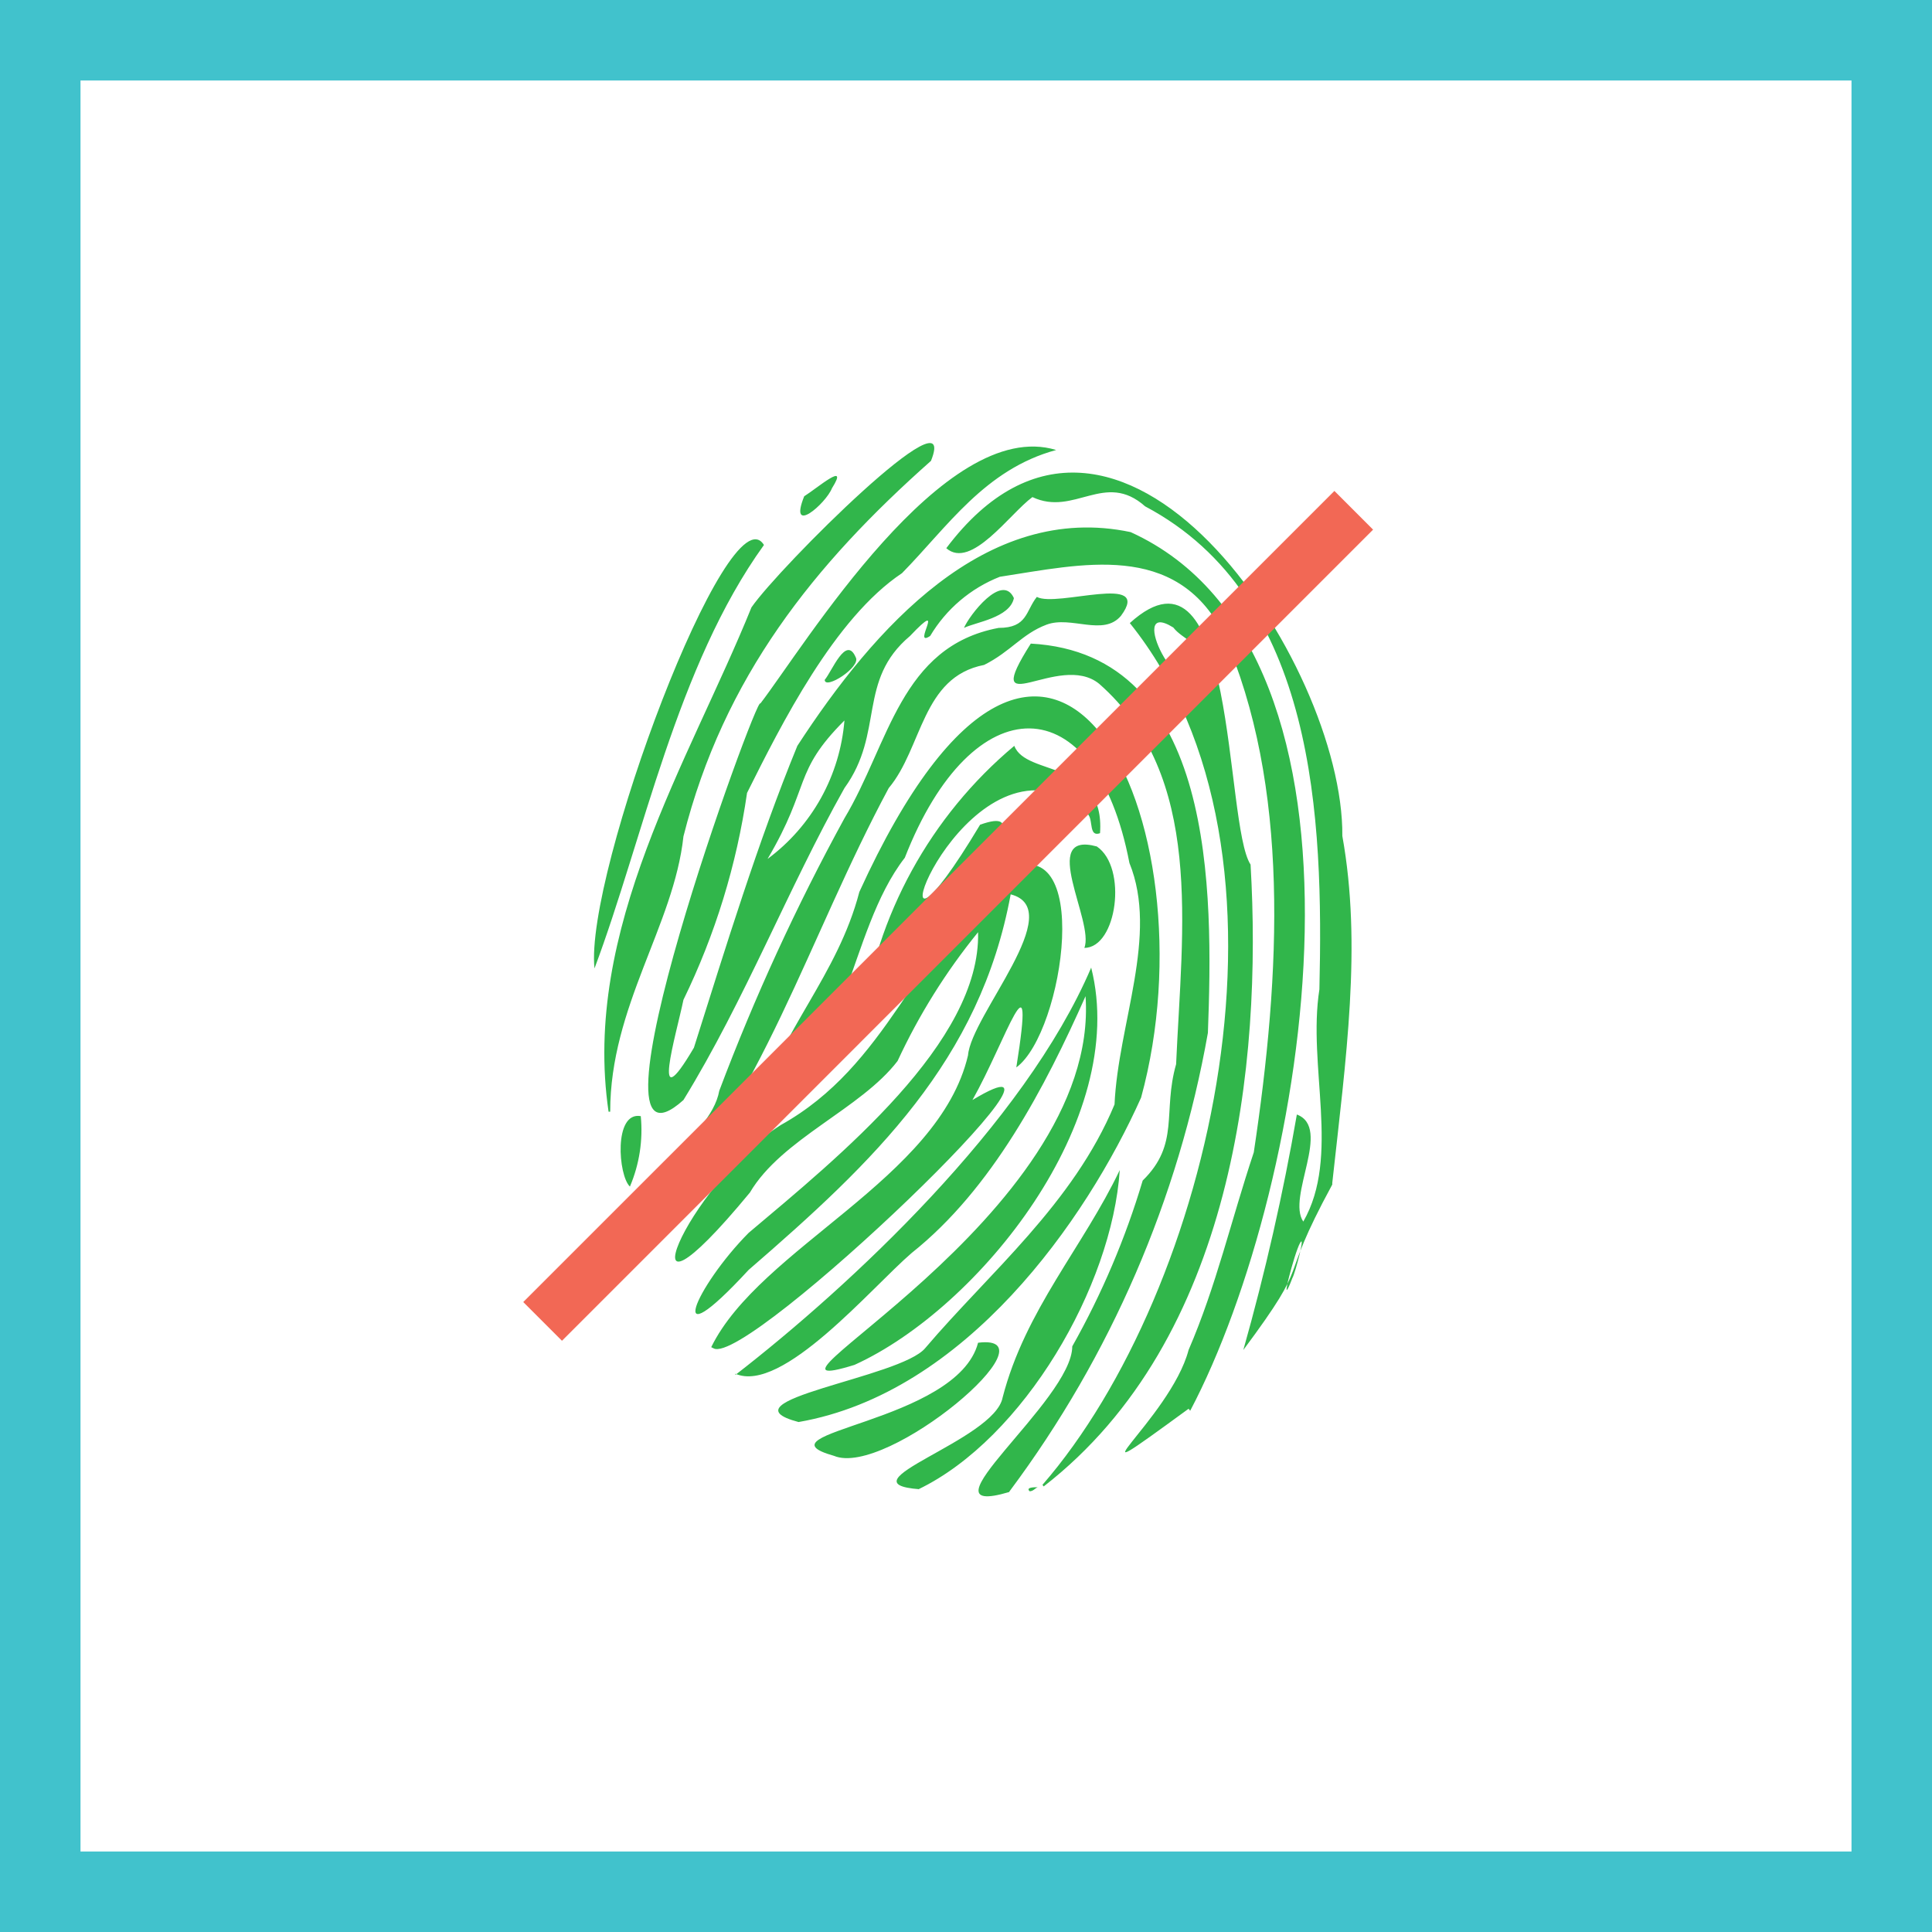
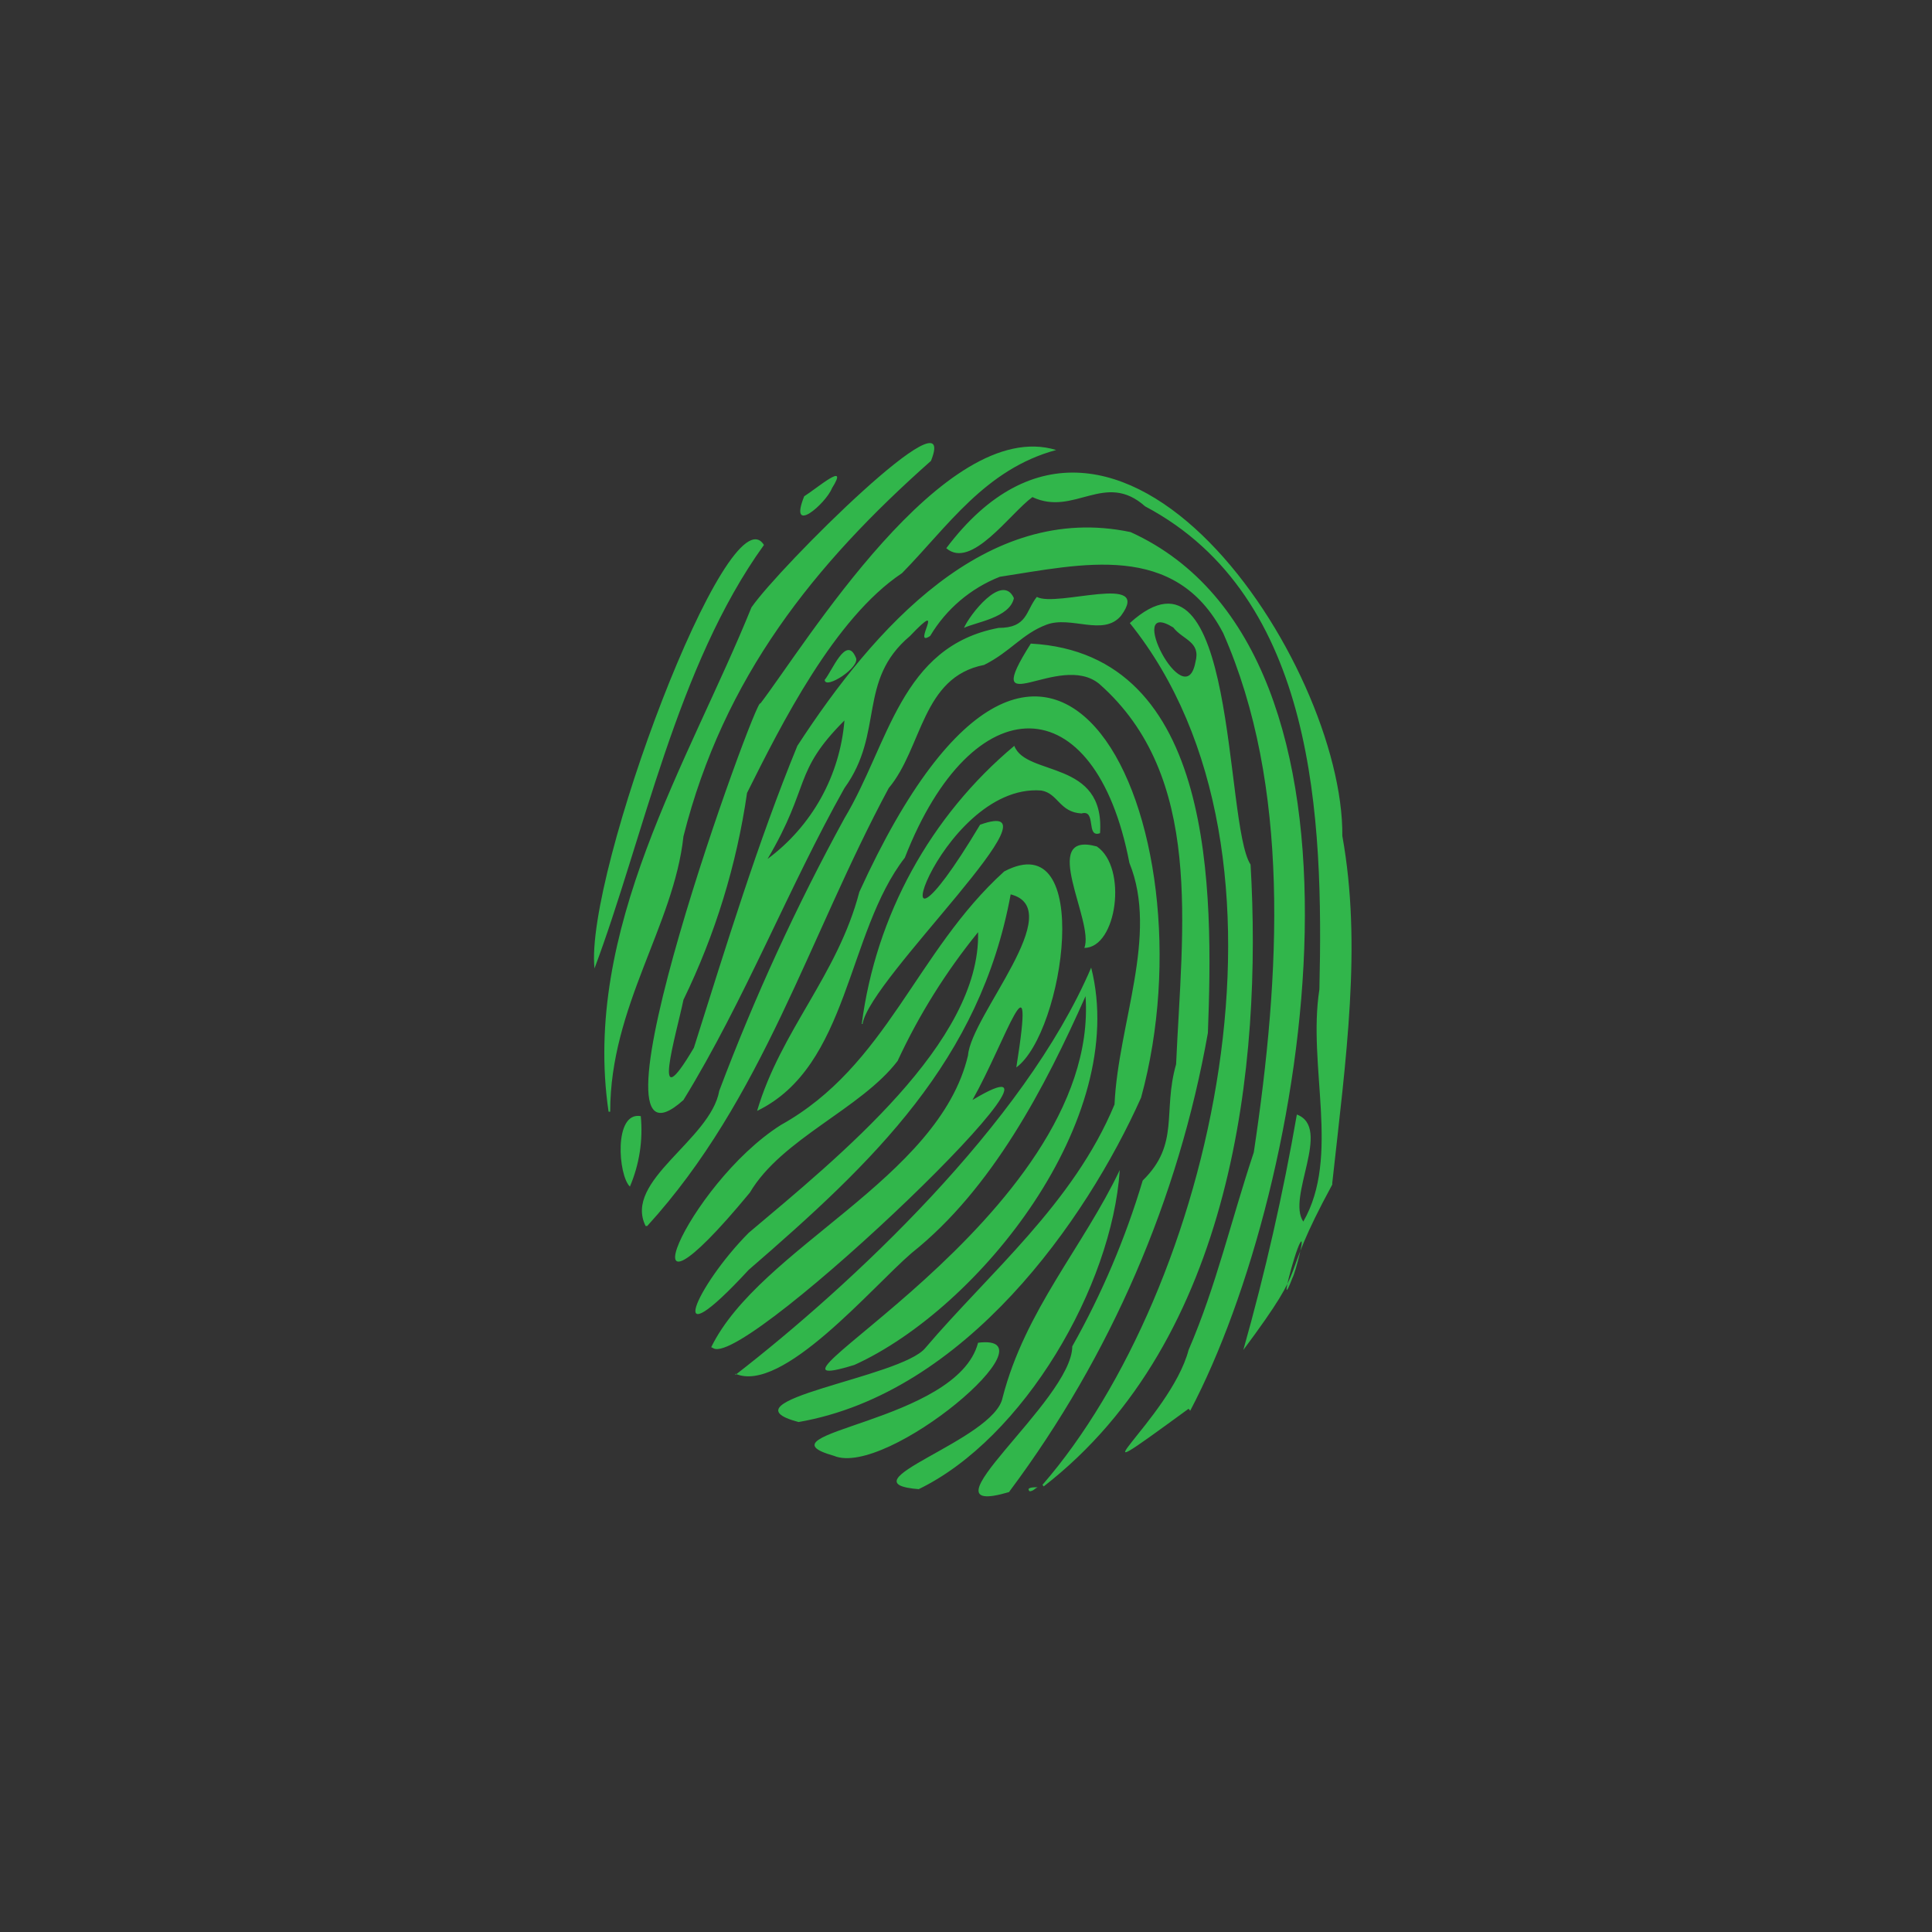
<svg xmlns="http://www.w3.org/2000/svg" width="48" height="48" viewBox="0 0 48 48" fill="none">
  <rect x="0" y="0" width="48" height="48" fill="#333333" stroke="none" />
-   <path d="M1 1H47V47H1V1Z" fill="white" stroke="#41C2CC" stroke-width="2" />
  <path d="M25.58 37.05C25.67 37.05 25.71 36.98 25.78 36.95C25.69 36.95 25.48 36.95 25.58 37.05ZM25.52 11C25.52 11 25.42 11 25.46 11H25.52ZM32.11 31.75C32.18 31.63 32.44 30.64 32.3 30.88C32.16 31.12 31.75 32.69 32.11 31.75ZM25.19 14.86C24.9 14.22 24.08 15.29 23.95 15.6C24.23 15.46 25.09 15.35 25.19 14.86V14.86ZM18.27 34.13C19.43 34.64 21.66 31.98 22.65 31.13C24.65 29.54 25.97 27 26.97 24.75C27.35 30.25 17.86 34.95 21.23 33.91C24.33 32.5 28.07 27.82 27.11 24.04C25.45 27.93 21.11 31.96 18.27 34.16V34.13ZM17.67 33.47C18.88 31 23.33 29.29 24.05 26.22C24.13 25.22 26.55 22.59 25.11 22.22C24.35 26.35 21.71 28.86 18.6 31.55C16.44 33.89 17.28 31.96 18.6 30.63C20.84 28.74 24.37 25.89 24.3 23.16C23.503 24.14 22.831 25.215 22.3 26.36C21.39 27.55 19.42 28.29 18.63 29.63C15.27 33.7 17.05 29.44 19.4 27.95C22.04 26.48 22.75 23.64 24.95 21.65C27.19 20.47 26.44 25.65 25.25 26.52C25.74 23.44 24.99 25.86 24.16 27.33C27.64 25.23 18.58 33.96 17.73 33.5L17.67 33.47ZM19.84 35.33C17.84 34.8 22.39 34.23 22.99 33.49C24.57 31.63 26.67 29.9 27.69 27.44C27.78 25.44 28.79 23.23 28.06 21.44C27.21 17 24.16 17.01 22.48 21.31C21.03 23.18 21.1 26.49 18.81 27.6C19.4 25.6 20.81 24.23 21.35 22.16C26.14 11.65 30.21 20.47 28.35 27.27C26.98 30.33 23.98 34.61 19.84 35.33ZM20.23 25C20.23 25 20.23 25 20.18 25H20.23ZM20.18 25H20.23C20.23 25 20.23 25 20.18 25ZM22.85 37C20.85 36.85 24.71 35.79 24.91 34.72C25.47 32.55 26.91 30.98 27.82 29.07C27.63 31.96 25.43 35.74 22.82 37H22.85ZM20.72 36.17C22.03 36.72 26.3 33.11 24.3 33.36C23.78 35.36 18.67 35.59 20.72 36.17ZM19.98 12.33C19.58 13.33 20.52 12.51 20.67 12.13C21.11 11.43 20.3 12.13 19.98 12.33ZM14.77 24.06C15.98 20.84 16.81 16.55 18.98 13.54C18.11 12.13 14.52 21.71 14.77 24.06ZM15.65 29.48C15.885 28.928 15.978 28.327 15.92 27.73C15.24 27.61 15.36 29.21 15.65 29.48ZM15.12 27.62C14.45 23.09 17.12 18.92 18.67 15.09C19.36 14.09 23.87 9.6 23.13 11.45C20.23 14.02 17.98 16.82 16.98 20.78C16.74 23 15.16 25 15.16 27.62H15.12ZM16.08 30.46C18.96 27.3 20.08 23.3 22.08 19.58C22.92 18.58 22.9 16.82 24.45 16.52C25.11 16.19 25.39 15.75 26 15.52C26.61 15.29 27.41 15.82 27.85 15.3C28.65 14.22 26.25 15.1 25.76 14.83C25.48 15.18 25.53 15.6 24.81 15.6C22.37 16.06 22.09 18.48 20.98 20.33C19.786 22.511 18.747 24.773 17.87 27.1C17.65 28.33 15.48 29.33 16.04 30.46H16.08ZM21.26 16.33C21.02 15.77 20.67 16.68 20.49 16.89C20.49 17.15 21.4 16.57 21.26 16.33ZM33.1 29.43C31.67 32.06 32.66 31.16 30.89 33.54C31.434 31.614 31.878 29.662 32.22 27.69C33.1 28.02 31.96 29.74 32.38 30.35C33.31 28.73 32.48 26.49 32.78 24.58C32.88 20.35 32.7 14.83 28.45 12.58C27.45 11.69 26.69 12.84 25.65 12.35C25.09 12.76 24.13 14.16 23.51 13.62C27.77 7.96 33.39 16.49 33.35 20.77C33.84 23.49 33.44 26.29 33.1 29.39V29.43ZM29.53 35C26.22 37.42 29.08 35.26 29.53 33.54C30.22 31.94 30.58 30.34 31.15 28.63C31.82 24.18 32.06 19.52 30.39 15.73C29.2 13.44 26.87 14.02 24.84 14.33C24.116 14.615 23.508 15.132 23.11 15.8C22.63 16.12 23.56 14.8 22.61 15.8C21.29 16.91 21.98 18.2 20.98 19.58C19.58 22.07 18.51 24.84 16.98 27.33C14.23 29.8 18.83 17.17 18.89 17.48C19.98 16.06 23.45 10.33 26.24 11.18C24.47 11.66 23.54 13.09 22.41 14.24C20.73 15.36 19.41 18 18.56 19.7C18.302 21.485 17.769 23.219 16.98 24.84C16.8 25.71 16.14 27.9 17.24 26.03C18.04 23.5 18.83 20.92 19.81 18.53C21.71 15.61 24.49 12.46 28.09 13.22C34.69 16.22 32.53 29.44 29.57 35.05L29.53 35ZM20.98 17.9C19.69 19.19 20.15 19.51 19.07 21.34C19.615 20.936 20.067 20.42 20.397 19.827C20.726 19.233 20.925 18.576 20.98 17.9V17.9ZM25.07 37.07C22.7 37.77 26.64 34.8 26.64 33.45C27.375 32.146 27.962 30.764 28.39 29.33C29.32 28.42 28.88 27.63 29.22 26.44C29.37 23.03 29.92 19.29 27.31 16.99C26.31 16.17 24.31 18.04 25.61 15.99C30.21 16.24 30.14 22.18 30.01 25.66C29.28 29.785 27.595 33.682 25.09 37.04L25.07 37.07ZM21.43 25.44C21.6 24.31 26.57 19.69 24.35 20.49C21.56 25.15 23.29 19.44 25.87 19.64C26.29 19.71 26.32 20.18 26.87 20.21C27.25 20.1 26.97 20.83 27.33 20.7C27.46 18.86 25.49 19.3 25.2 18.53C23.114 20.276 21.761 22.743 21.41 25.44H21.43ZM25.9 36.89C30.07 32.09 32.69 21.23 28.07 15.48C30.74 13.06 30.41 20.48 31.07 21.48C31.36 26.43 30.65 33.27 25.93 36.93L25.9 36.89ZM29.7 16.45C29.84 15.94 29.39 15.9 29.15 15.59C27.92 14.82 29.45 17.81 29.7 16.45ZM27.25 21.03C25.79 20.63 27.2 22.91 26.94 23.55C27.75 23.55 28.02 21.55 27.25 21.03Z" fill="#31B64B" />
-   <path d="M33.153 12.197L13 32.349L13.962 33.311L34.114 13.159L33.153 12.197Z" fill="#F26855" />
</svg>